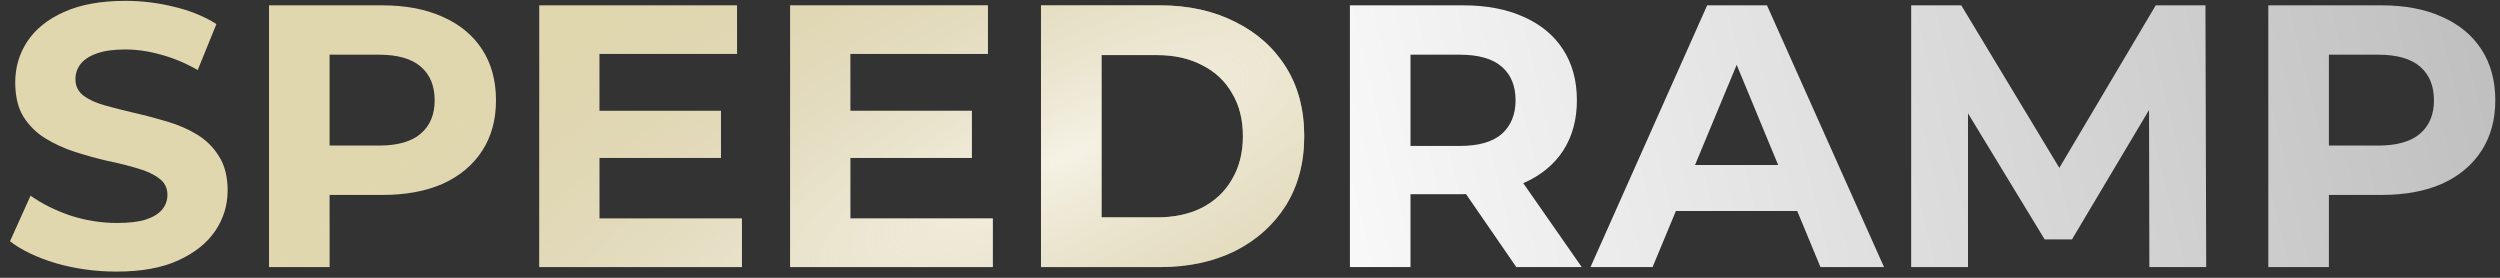
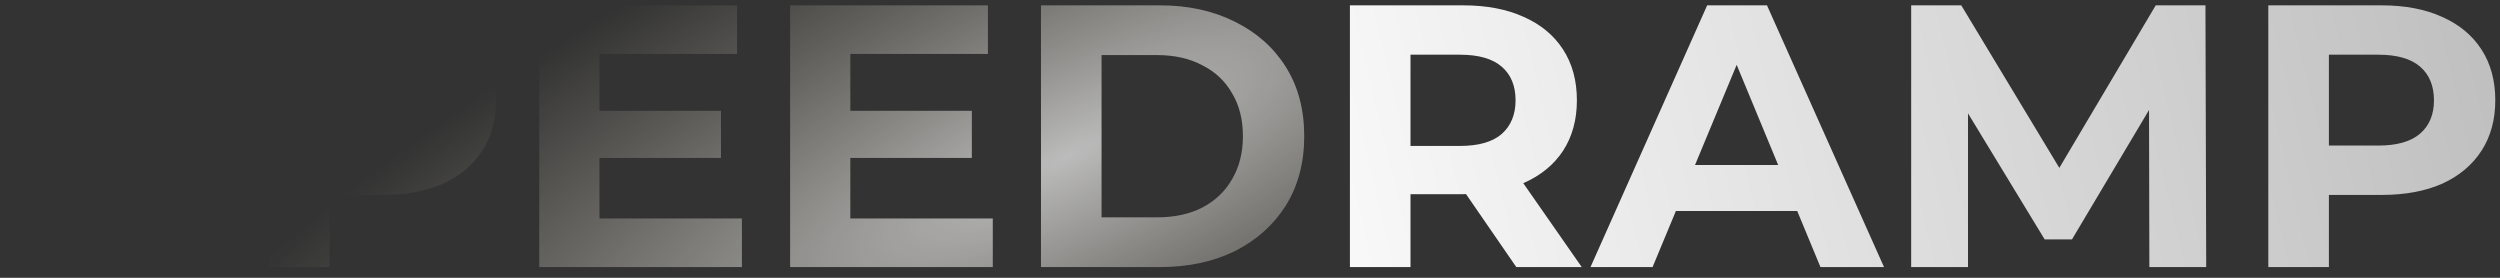
<svg xmlns="http://www.w3.org/2000/svg" width="234" height="26" viewBox="0 0 234 26" fill="none">
  <rect x="0" y="0" width="234" height="26" fill="#333333" stroke="none" />
-   <path d="M10.911 25.42C8.951 25.42 7.073 25.163 5.276 24.65C3.479 24.113 2.033 23.425 0.936 22.585L2.861 18.315C3.911 19.062 5.148 19.68 6.571 20.17C8.018 20.637 9.476 20.87 10.946 20.87C12.066 20.87 12.964 20.765 13.641 20.555C14.341 20.322 14.854 20.007 15.181 19.61C15.508 19.213 15.671 18.758 15.671 18.245C15.671 17.592 15.414 17.078 14.901 16.705C14.388 16.308 13.711 15.993 12.871 15.76C12.031 15.503 11.098 15.27 10.071 15.06C9.068 14.827 8.053 14.547 7.026 14.22C6.023 13.893 5.101 13.473 4.261 12.96C3.421 12.447 2.733 11.77 2.196 10.93C1.683 10.09 1.426 9.017 1.426 7.71C1.426 6.31 1.799 5.038 2.546 3.895C3.316 2.728 4.459 1.807 5.976 1.13C7.516 0.43 9.441 0.08 11.751 0.08C13.291 0.08 14.808 0.267 16.301 0.64C17.794 0.99 19.113 1.527 20.256 2.25L18.506 6.555C17.363 5.902 16.219 5.423 15.076 5.12C13.933 4.793 12.813 4.63 11.716 4.63C10.619 4.63 9.721 4.758 9.021 5.015C8.321 5.272 7.819 5.61 7.516 6.03C7.213 6.427 7.061 6.893 7.061 7.43C7.061 8.06 7.318 8.573 7.831 8.97C8.344 9.343 9.021 9.647 9.861 9.88C10.701 10.113 11.623 10.347 12.626 10.58C13.653 10.813 14.668 11.082 15.671 11.385C16.698 11.688 17.631 12.097 18.471 12.61C19.311 13.123 19.988 13.8 20.501 14.64C21.038 15.48 21.306 16.542 21.306 17.825C21.306 19.202 20.921 20.462 20.151 21.605C19.381 22.748 18.226 23.67 16.686 24.37C15.169 25.07 13.244 25.42 10.911 25.42ZM25.18 25V0.5H35.785C37.979 0.5 39.869 0.862 41.455 1.585C43.042 2.285 44.267 3.3 45.13 4.63C45.994 5.96 46.425 7.547 46.425 9.39C46.425 11.21 45.994 12.785 45.13 14.115C44.267 15.445 43.042 16.472 41.455 17.195C39.869 17.895 37.979 18.245 35.785 18.245H28.33L30.85 15.69V25H25.18ZM30.85 16.32L28.33 13.625H35.47C37.22 13.625 38.527 13.252 39.39 12.505C40.254 11.758 40.685 10.72 40.685 9.39C40.685 8.037 40.254 6.987 39.39 6.24C38.527 5.493 37.22 5.12 35.47 5.12H28.33L30.85 2.425V16.32ZM55.688 10.37H67.483V14.78H55.688V10.37ZM56.108 20.45H69.443V25H50.473V0.5H68.988V5.05H56.108V20.45ZM79.17 10.37H90.965V14.78H79.17V10.37ZM79.59 20.45H92.925V25H73.955V0.5H92.47V5.05H79.59V20.45ZM97.436 25V0.5H108.566C111.226 0.5 113.571 1.013 115.601 2.04C117.631 3.043 119.218 4.455 120.361 6.275C121.505 8.095 122.076 10.253 122.076 12.75C122.076 15.223 121.505 17.382 120.361 19.225C119.218 21.045 117.631 22.468 115.601 23.495C113.571 24.498 111.226 25 108.566 25H97.436ZM103.106 20.345H108.286C109.92 20.345 111.331 20.042 112.521 19.435C113.735 18.805 114.668 17.918 115.321 16.775C115.998 15.632 116.336 14.29 116.336 12.75C116.336 11.187 115.998 9.845 115.321 8.725C114.668 7.582 113.735 6.707 112.521 6.1C111.331 5.47 109.92 5.155 108.286 5.155H103.106V20.345Z" fill="#E1D7AF" />
  <path d="M10.911 25.42C8.951 25.42 7.073 25.163 5.276 24.65C3.479 24.113 2.033 23.425 0.936 22.585L2.861 18.315C3.911 19.062 5.148 19.68 6.571 20.17C8.018 20.637 9.476 20.87 10.946 20.87C12.066 20.87 12.964 20.765 13.641 20.555C14.341 20.322 14.854 20.007 15.181 19.61C15.508 19.213 15.671 18.758 15.671 18.245C15.671 17.592 15.414 17.078 14.901 16.705C14.388 16.308 13.711 15.993 12.871 15.76C12.031 15.503 11.098 15.27 10.071 15.06C9.068 14.827 8.053 14.547 7.026 14.22C6.023 13.893 5.101 13.473 4.261 12.96C3.421 12.447 2.733 11.77 2.196 10.93C1.683 10.09 1.426 9.017 1.426 7.71C1.426 6.31 1.799 5.038 2.546 3.895C3.316 2.728 4.459 1.807 5.976 1.13C7.516 0.43 9.441 0.08 11.751 0.08C13.291 0.08 14.808 0.267 16.301 0.64C17.794 0.99 19.113 1.527 20.256 2.25L18.506 6.555C17.363 5.902 16.219 5.423 15.076 5.12C13.933 4.793 12.813 4.63 11.716 4.63C10.619 4.63 9.721 4.758 9.021 5.015C8.321 5.272 7.819 5.61 7.516 6.03C7.213 6.427 7.061 6.893 7.061 7.43C7.061 8.06 7.318 8.573 7.831 8.97C8.344 9.343 9.021 9.647 9.861 9.88C10.701 10.113 11.623 10.347 12.626 10.58C13.653 10.813 14.668 11.082 15.671 11.385C16.698 11.688 17.631 12.097 18.471 12.61C19.311 13.123 19.988 13.8 20.501 14.64C21.038 15.48 21.306 16.542 21.306 17.825C21.306 19.202 20.921 20.462 20.151 21.605C19.381 22.748 18.226 23.67 16.686 24.37C15.169 25.07 13.244 25.42 10.911 25.42ZM25.18 25V0.5H35.785C37.979 0.5 39.869 0.862 41.455 1.585C43.042 2.285 44.267 3.3 45.13 4.63C45.994 5.96 46.425 7.547 46.425 9.39C46.425 11.21 45.994 12.785 45.13 14.115C44.267 15.445 43.042 16.472 41.455 17.195C39.869 17.895 37.979 18.245 35.785 18.245H28.33L30.85 15.69V25H25.18ZM30.85 16.32L28.33 13.625H35.47C37.22 13.625 38.527 13.252 39.39 12.505C40.254 11.758 40.685 10.72 40.685 9.39C40.685 8.037 40.254 6.987 39.39 6.24C38.527 5.493 37.22 5.12 35.47 5.12H28.33L30.85 2.425V16.32ZM55.688 10.37H67.483V14.78H55.688V10.37ZM56.108 20.45H69.443V25H50.473V0.5H68.988V5.05H56.108V20.45ZM79.17 10.37H90.965V14.78H79.17V10.37ZM79.59 20.45H92.925V25H73.955V0.5H92.47V5.05H79.59V20.45ZM97.436 25V0.5H108.566C111.226 0.5 113.571 1.013 115.601 2.04C117.631 3.043 119.218 4.455 120.361 6.275C121.505 8.095 122.076 10.253 122.076 12.75C122.076 15.223 121.505 17.382 120.361 19.225C119.218 21.045 117.631 22.468 115.601 23.495C113.571 24.498 111.226 25 108.566 25H97.436ZM103.106 20.345H108.286C109.92 20.345 111.331 20.042 112.521 19.435C113.735 18.805 114.668 17.918 115.321 16.775C115.998 15.632 116.336 14.29 116.336 12.75C116.336 11.187 115.998 9.845 115.321 8.725C114.668 7.582 113.735 6.707 112.521 6.1C111.331 5.47 109.92 5.155 108.286 5.155H103.106V20.345Z" fill="url(#paint0_radial_0_9)" />
  <path d="M126.352 25V0.5H136.957C139.151 0.5 141.041 0.862 142.627 1.585C144.214 2.285 145.439 3.3 146.302 4.63C147.166 5.96 147.597 7.547 147.597 9.39C147.597 11.21 147.166 12.785 146.302 14.115C145.439 15.422 144.214 16.425 142.627 17.125C141.041 17.825 139.151 18.175 136.957 18.175H129.502L132.022 15.69V25H126.352ZM141.927 25L135.802 16.11H141.857L148.052 25H141.927ZM132.022 16.32L129.502 13.66H136.642C138.392 13.66 139.699 13.287 140.562 12.54C141.426 11.77 141.857 10.72 141.857 9.39C141.857 8.037 141.426 6.987 140.562 6.24C139.699 5.493 138.392 5.12 136.642 5.12H129.502L132.022 2.425V16.32ZM148.87 25L159.79 0.5H165.39L176.345 25H170.395L161.435 3.37H163.675L154.68 25H148.87ZM154.33 19.75L155.835 15.445H168.435L169.975 19.75H154.33ZM178.886 25V0.5H183.576L194.006 17.79H191.521L201.776 0.5H206.431L206.501 25H201.181L201.146 8.655H202.126L193.936 22.41H191.381L183.016 8.655H184.206V25H178.886ZM212.314 25V0.5H222.919C225.113 0.5 227.003 0.862 228.589 1.585C230.176 2.285 231.401 3.3 232.264 4.63C233.128 5.96 233.559 7.547 233.559 9.39C233.559 11.21 233.128 12.785 232.264 14.115C231.401 15.445 230.176 16.472 228.589 17.195C227.003 17.895 225.113 18.245 222.919 18.245H215.464L217.984 15.69V25H212.314ZM217.984 16.32L215.464 13.625H222.604C224.354 13.625 225.661 13.252 226.524 12.505C227.388 11.758 227.819 10.72 227.819 9.39C227.819 8.037 227.388 6.987 226.524 6.24C225.661 5.493 224.354 5.12 222.604 5.12H215.464L217.984 2.425V16.32Z" fill="url(#paint1_linear_0_9)" />
  <defs>
    <radialGradient id="paint0_radial_0_9" cx="0" cy="0" r="1" gradientUnits="userSpaceOnUse" gradientTransform="translate(99.973 14.542) rotate(-25.961) scale(108.437 32.358)">
      <stop stop-color="white" stop-opacity="0.67" />
      <stop offset="1" stop-color="#CFCAB6" stop-opacity="0" />
    </radialGradient>
    <linearGradient id="paint1_linear_0_9" x1="113.396" y1="22.963" x2="257.198" y2="-11.437" gradientUnits="userSpaceOnUse">
      <stop stop-color="white" />
      <stop offset="1" stop-color="#B1B1B1" />
    </linearGradient>
  </defs>
</svg>